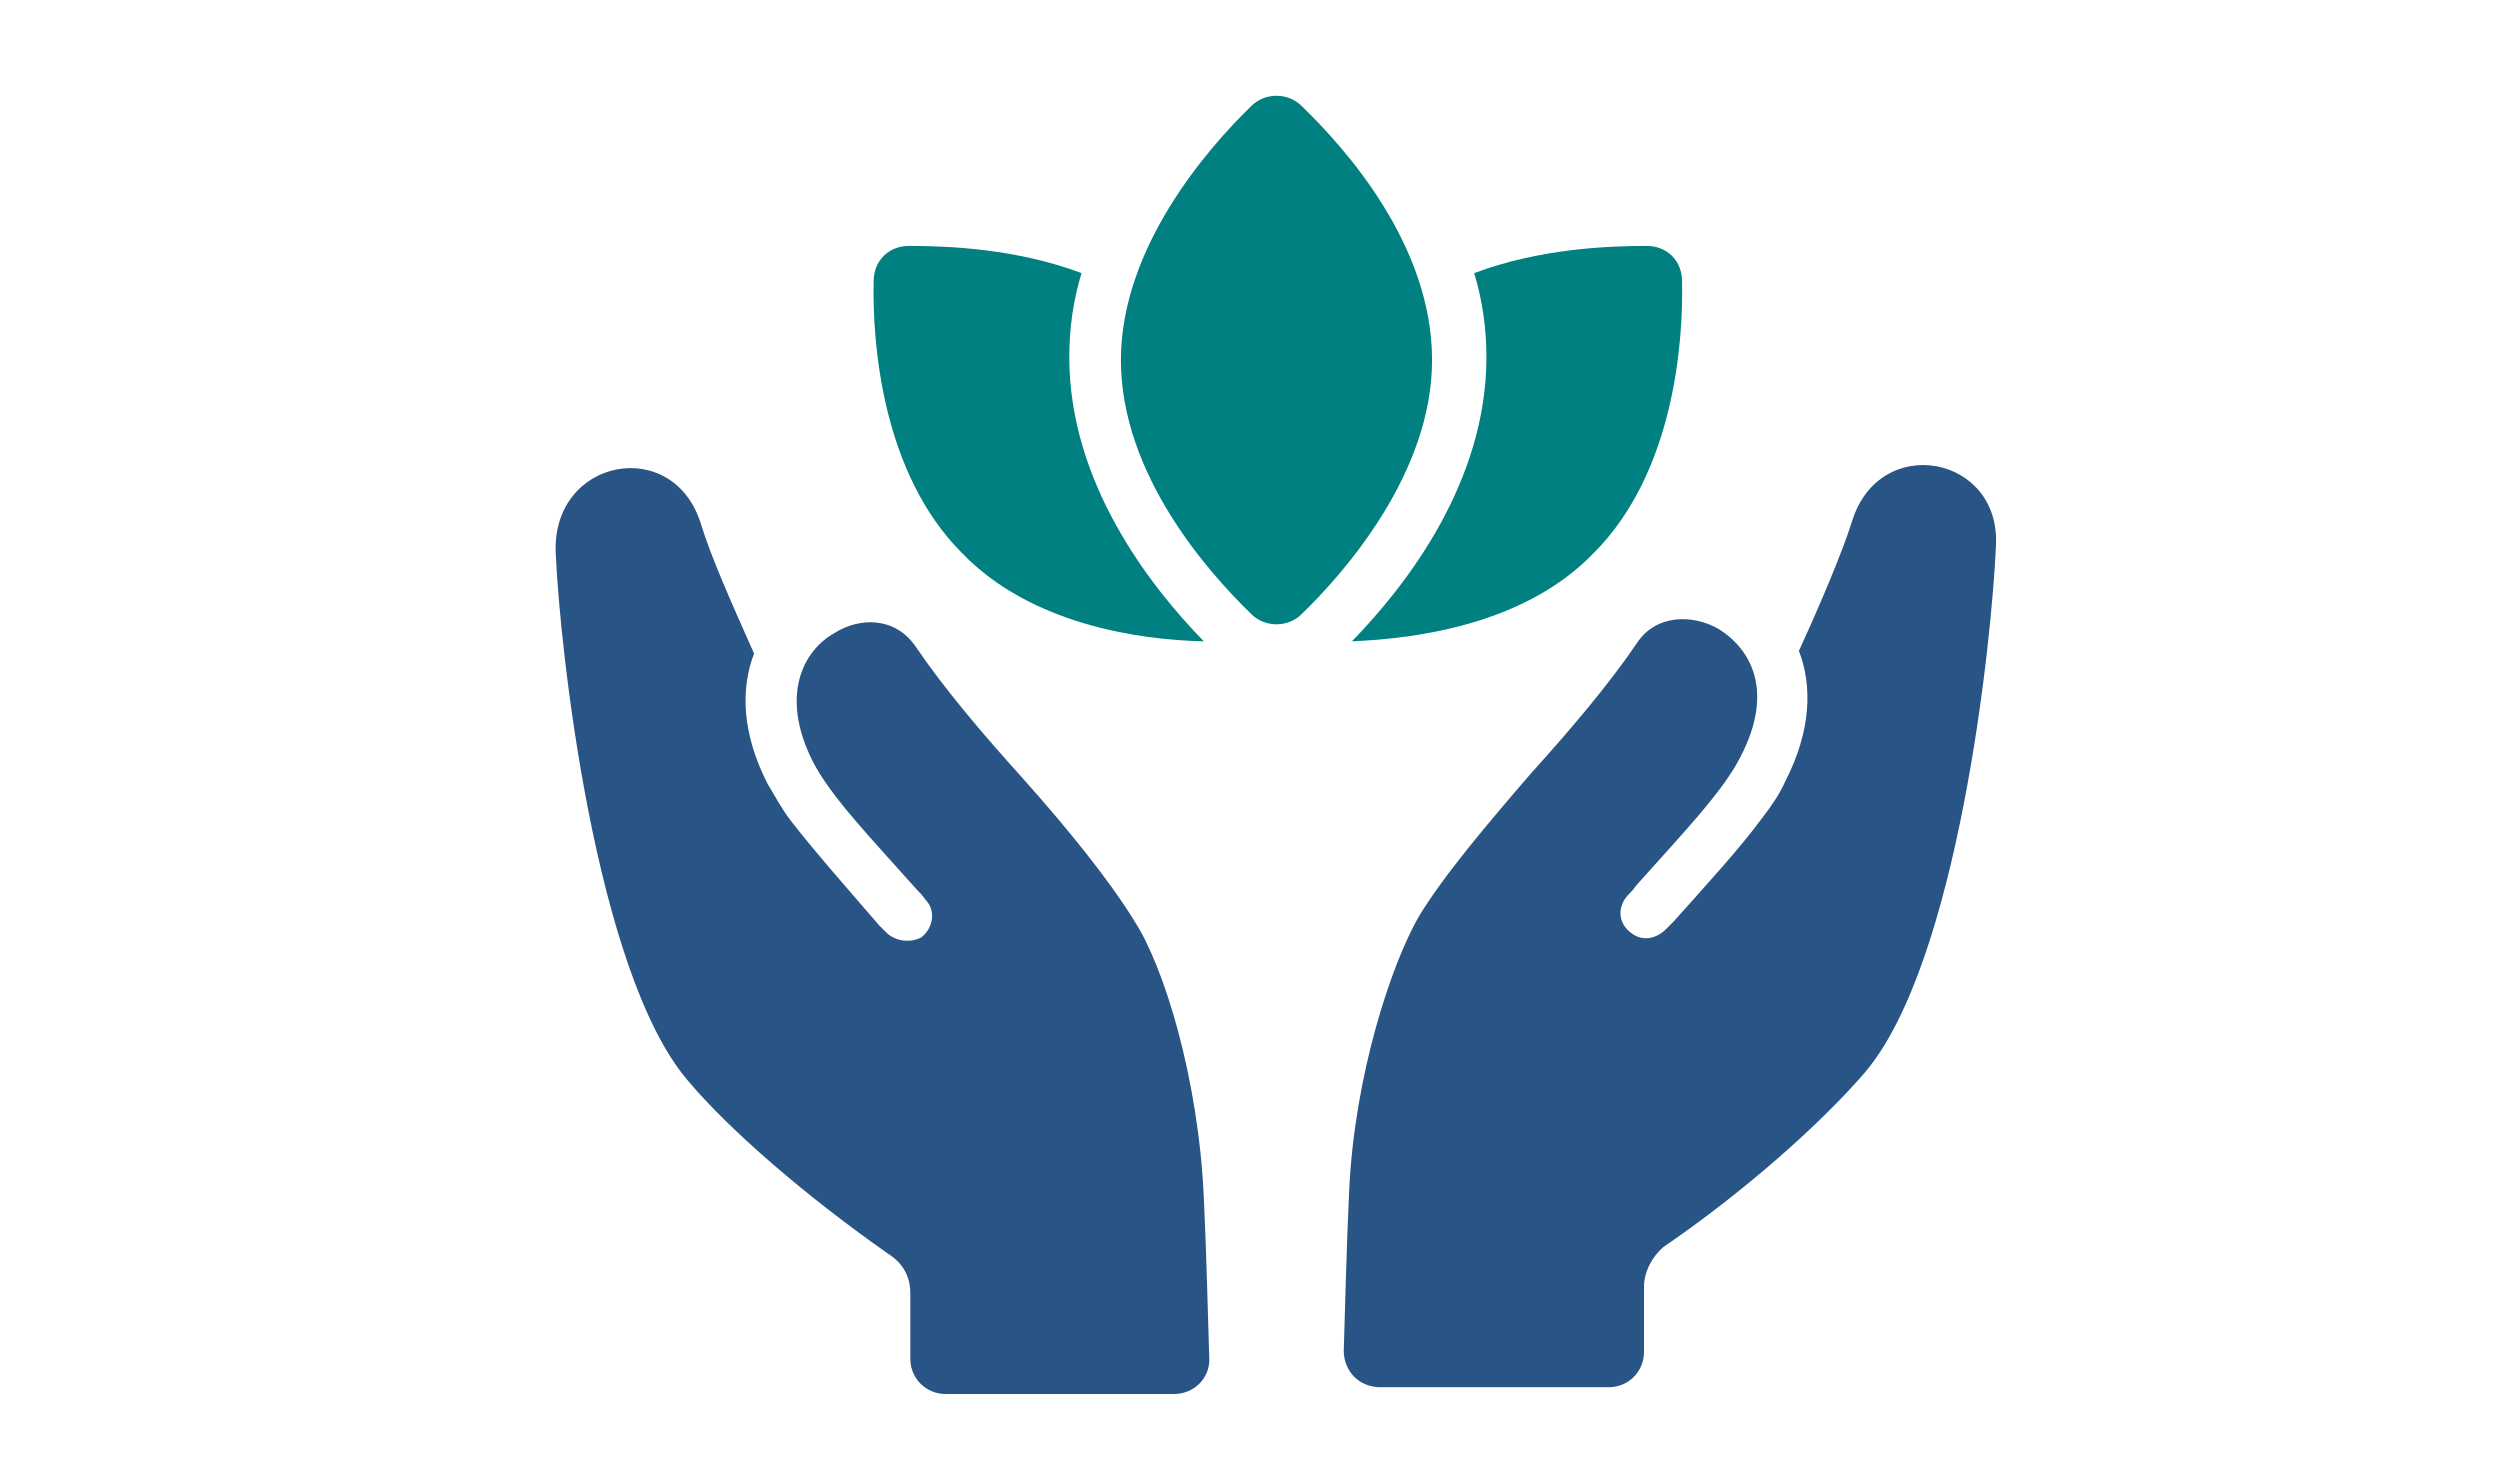
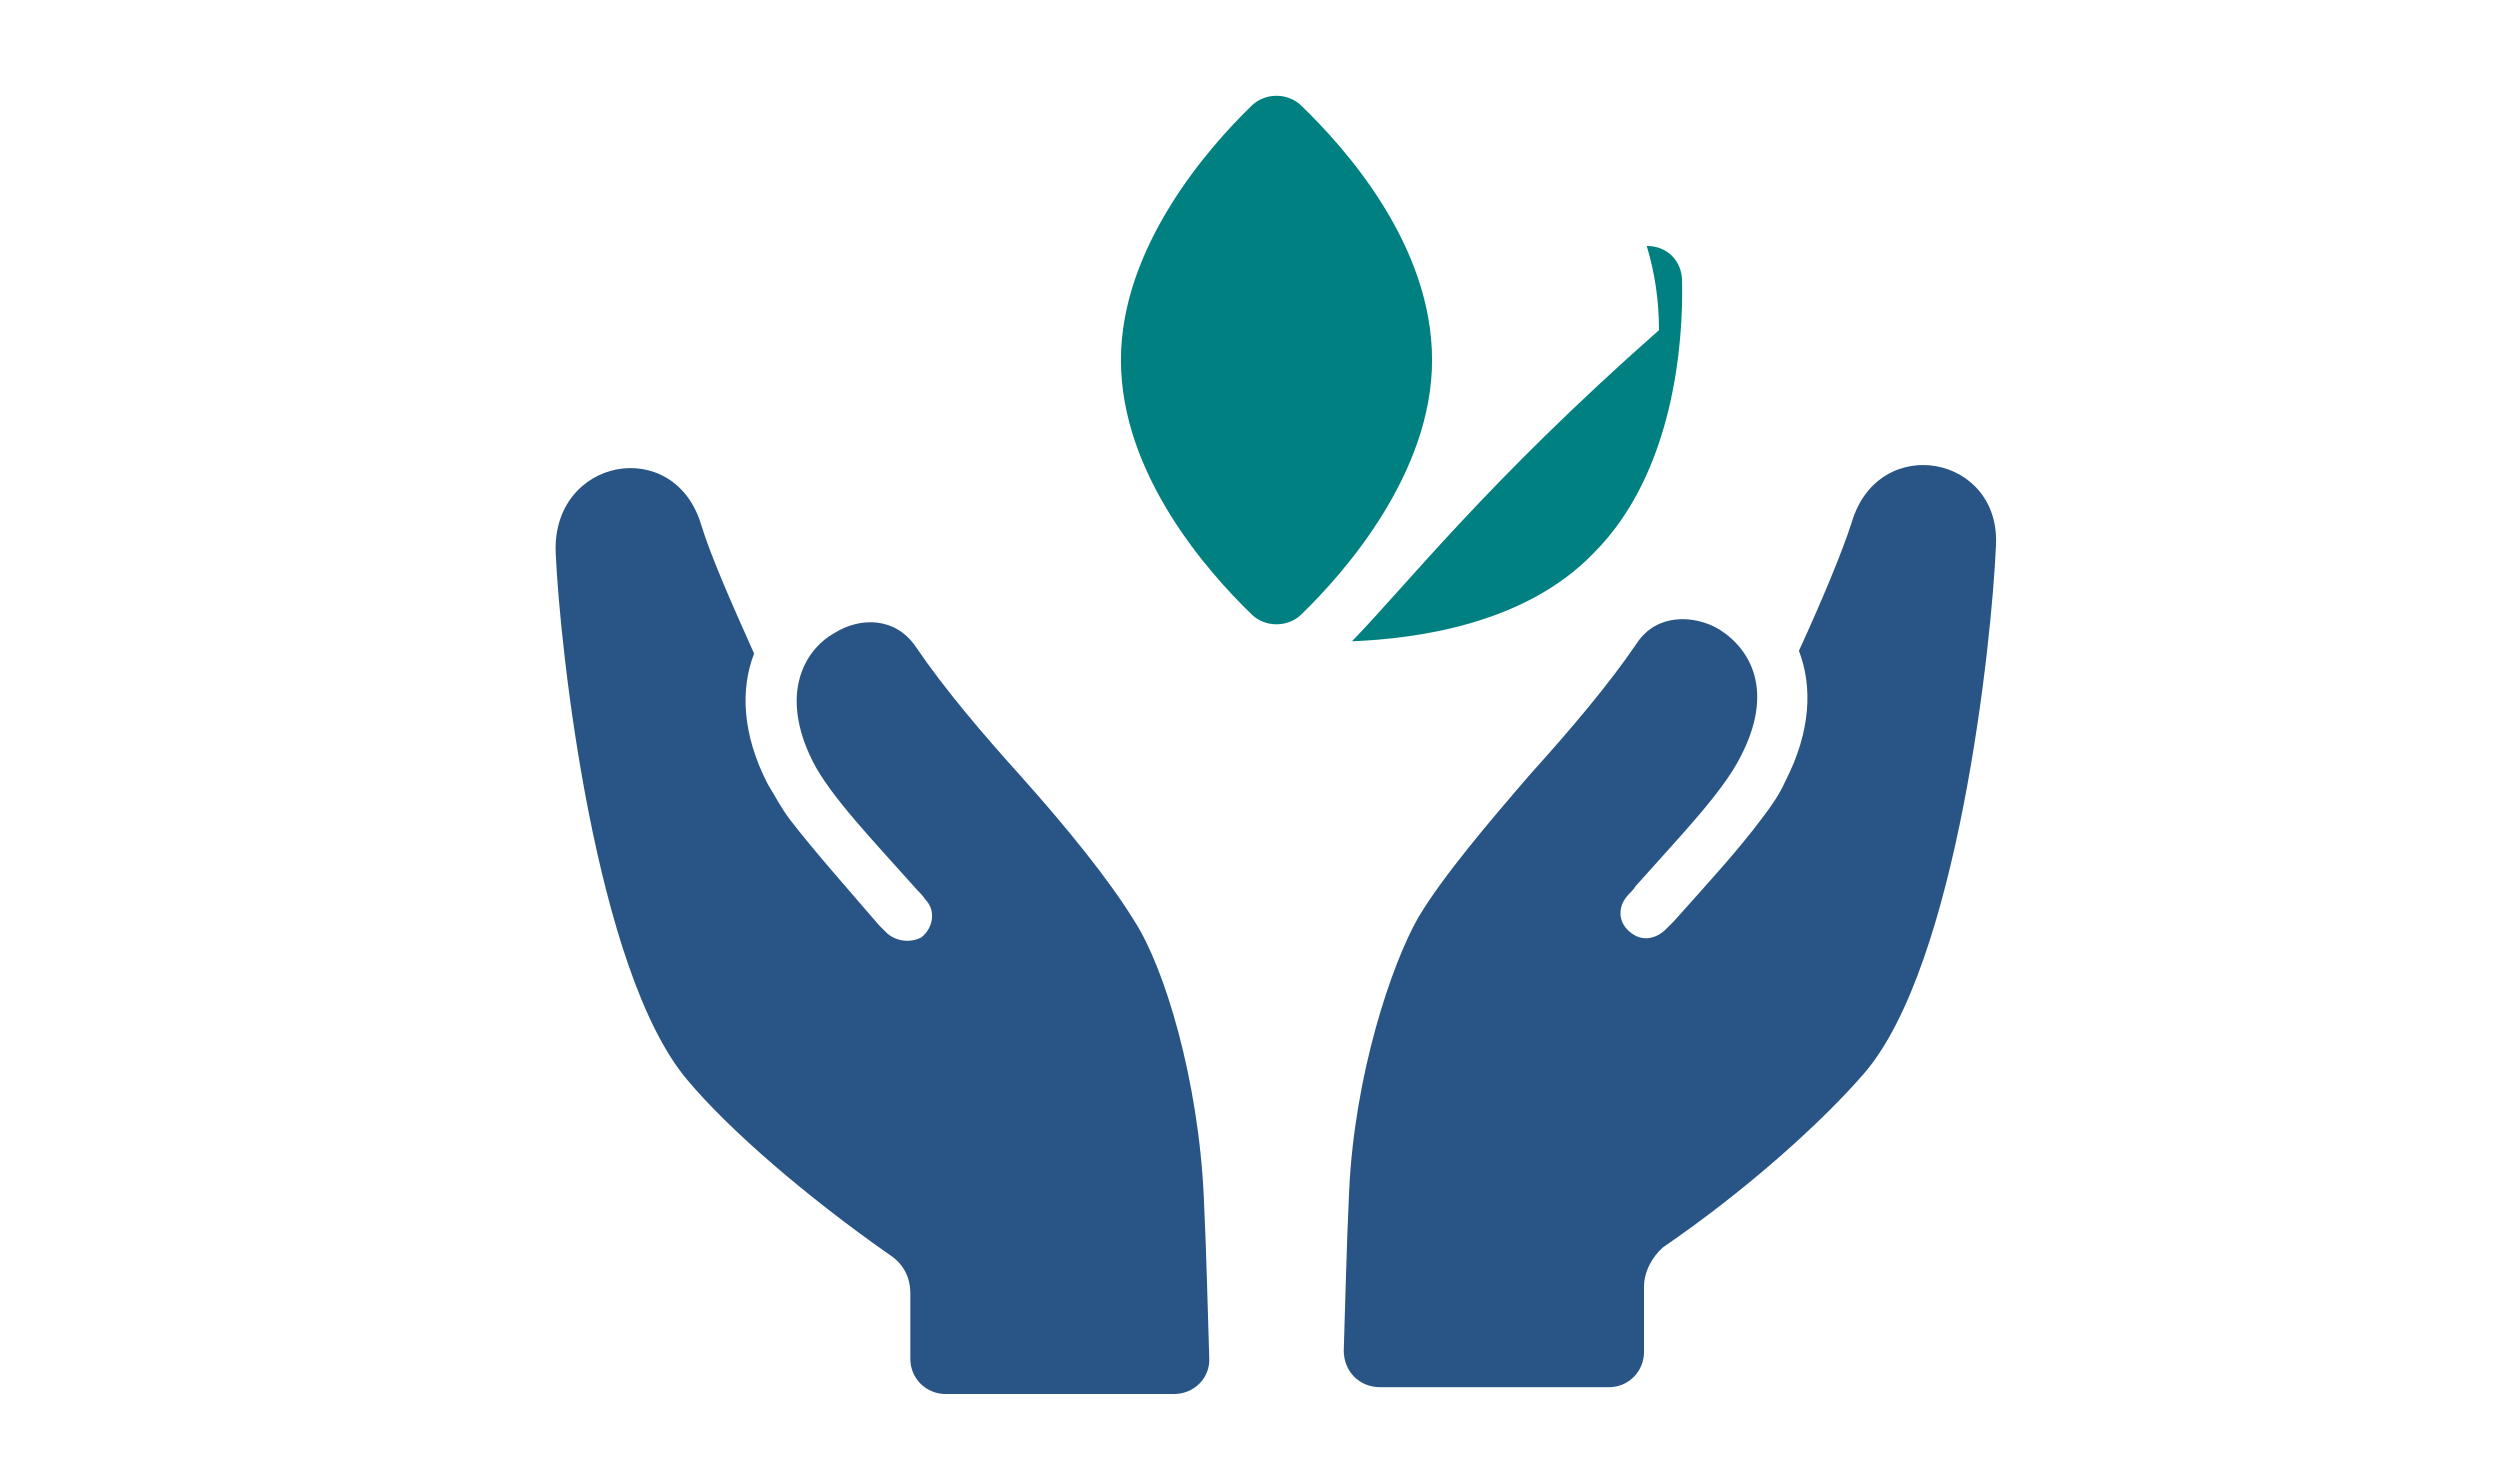
<svg xmlns="http://www.w3.org/2000/svg" version="1.1" id="Layer_1" x="0px" y="0px" viewBox="0 0 184 109" style="enable-background:new 0 0 184 109;" xml:space="preserve">
  <style type="text/css">
	.st0{fill:#285585;}
	.st1{fill:#008080;}
</style>
  <g>
    <path class="st0" d="M136.3,38.4c-0.7,2.2-2.2,5.8-3.9,9.5c1,2.6,0.9,5.9-1,9.6c-0.4,0.9-1,1.8-1.7,2.7c-1.7,2.3-4,4.8-6.5,7.6   l-0.6,0.6c-0.7,0.7-1.7,0.9-2.5,0.3c-1-0.7-1.1-1.9-0.3-2.8c0.2-0.2,0.4-0.4,0.6-0.7c3.2-3.6,6.4-6.9,7.7-9.5   c2.5-4.8,0.8-7.9-1.6-9.4c-1.9-1.1-4.6-1.1-6,1c-2.1,3.1-5,6.5-7.8,9.6c-3.2,3.7-6.5,7.6-8.3,10.6c-2,3.5-4.7,11.6-5.1,20.1   c-0.2,4.1-0.3,8.9-0.4,11.8c0,1.5,1.1,2.7,2.7,2.7h16.8c1.5,0,2.6-1.2,2.6-2.6v-4.8c0-1.1,0.6-2.2,1.4-2.9   c6-4.1,11.6-9.1,14.8-12.8c6.9-8,9.4-31.8,9.7-38.8C147.3,33.5,138.3,31.8,136.3,38.4L136.3,38.4z" />
    <path class="st0" d="M83.5,67.8c-1.9-3.1-5-6.9-8.3-10.6c-2.8-3.1-5.7-6.5-7.8-9.6c-1.5-2.2-4.1-2.2-6-1c-2.3,1.3-4,4.6-1.6,9.4   c1.3,2.6,4.5,5.9,7.7,9.5c0.2,0.2,0.4,0.4,0.6,0.7c0.8,0.8,0.6,2.1-0.3,2.8c-0.8,0.4-1.8,0.3-2.5-0.3c-0.2-0.2-0.3-0.3-0.6-0.6   c-2.5-2.9-4.8-5.5-6.5-7.7c-0.7-0.9-1.2-1.9-1.7-2.7c-1.9-3.7-2-7-1-9.6c-1.7-3.8-3.2-7.2-3.9-9.5c-2-6.6-11-4.9-10.7,2.1   s2.9,30.8,9.7,38.8c3.1,3.7,8.8,8.6,14.8,12.8C66.5,93,67,94,67,95.2v4.8c0,1.5,1.2,2.6,2.6,2.6h16.8c1.5,0,2.7-1.2,2.6-2.7   c-0.1-2.9-0.2-7.7-0.4-11.8C88.2,79.4,85.7,71.2,83.5,67.8L83.5,67.8z" />
-     <path class="st1" d="M88.6,47.2c-4-4.1-9.9-11.7-9.9-20.9c0-2.2,0.3-4.2,0.9-6.2c-4.8-1.8-9.8-2-12.7-2c-1.5,0-2.6,1.1-2.6,2.6   c-0.1,4.5,0.6,14.1,6.5,20C75.8,45.9,83.7,47.1,88.6,47.2L88.6,47.2z" />
-     <path class="st1" d="M99.5,47.2c4.9-0.2,12.8-1.3,17.8-6.5c5.9-5.9,6.6-15.5,6.5-20c0-1.5-1.1-2.6-2.6-2.6c-2.9,0-7.9,0.2-12.7,2   c0.6,2,0.9,4,0.9,6.2C109.4,35.5,103.5,43.1,99.5,47.2L99.5,47.2z" />
+     <path class="st1" d="M99.5,47.2c4.9-0.2,12.8-1.3,17.8-6.5c5.9-5.9,6.6-15.5,6.5-20c0-1.5-1.1-2.6-2.6-2.6c0.6,2,0.9,4,0.9,6.2C109.4,35.5,103.5,43.1,99.5,47.2L99.5,47.2z" />
    <path class="st1" d="M95.8,7.8c-1-1-2.7-1-3.7,0c-3.2,3.1-9.6,10.4-9.6,18.7c0,8.4,6.4,15.6,9.6,18.7c1,1,2.7,1,3.7,0   c3.2-3.1,9.6-10.4,9.6-18.7C105.4,18,99,10.9,95.8,7.8z" />
  </g>
</svg>